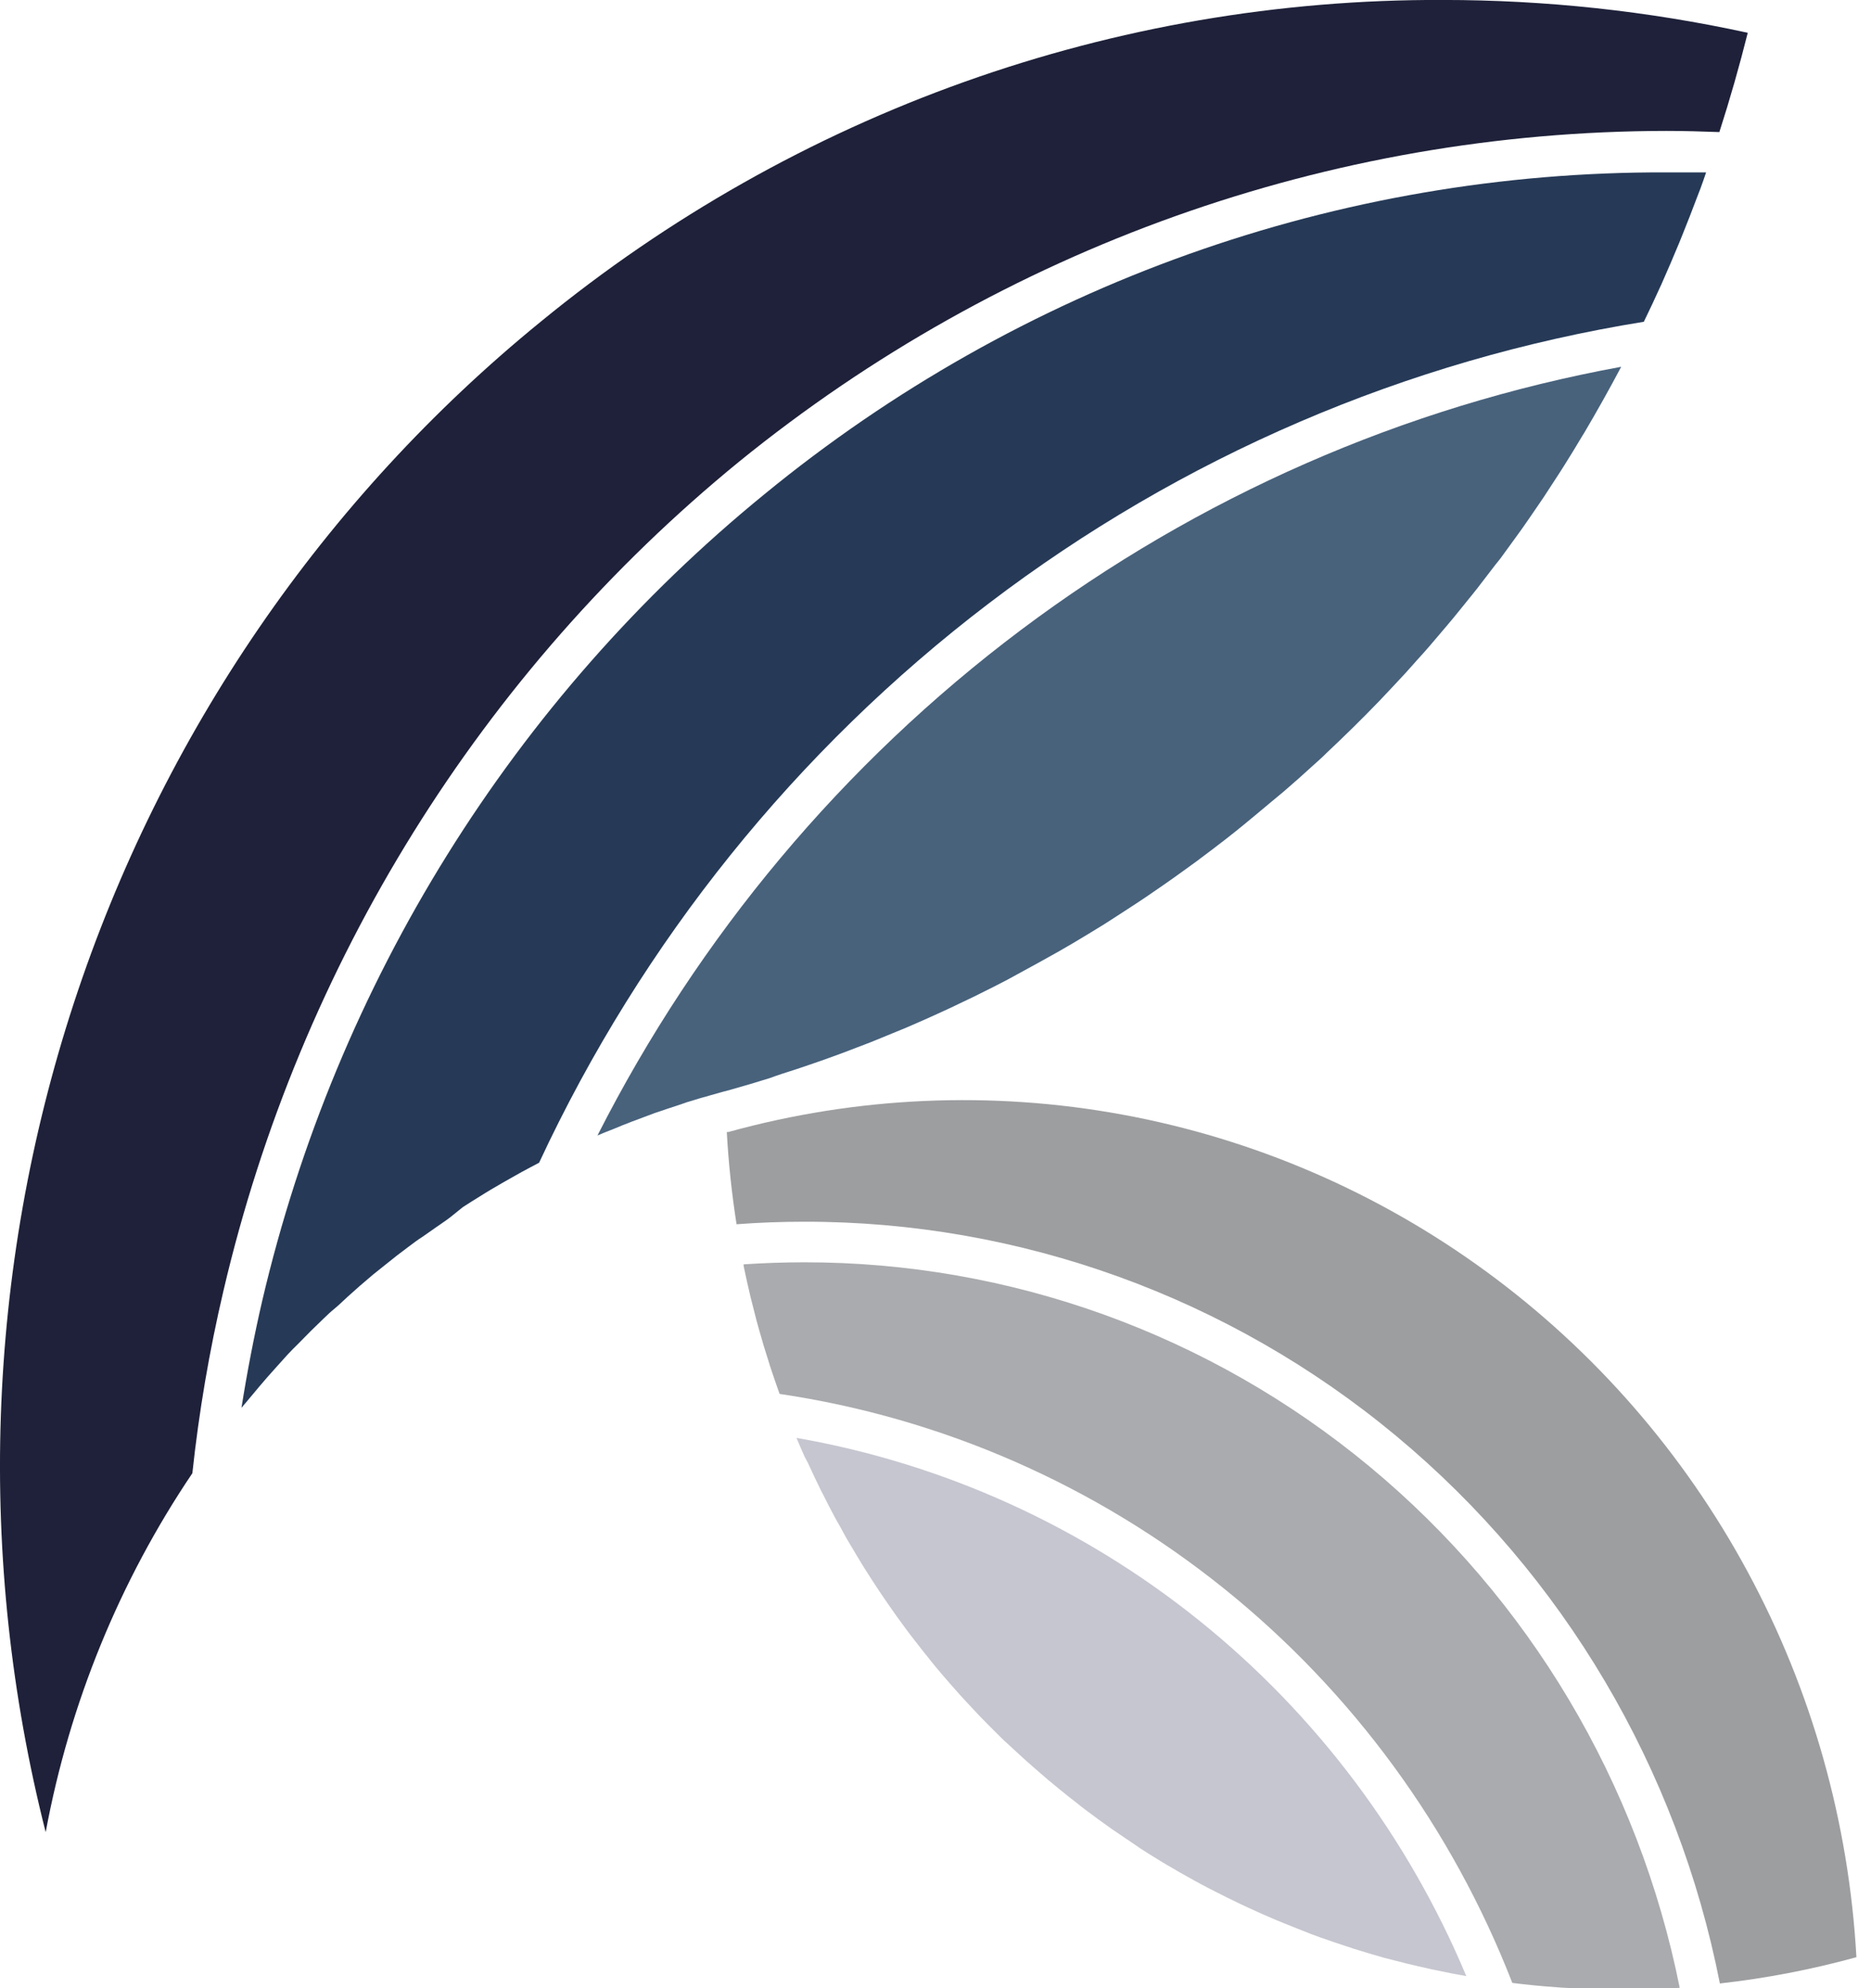
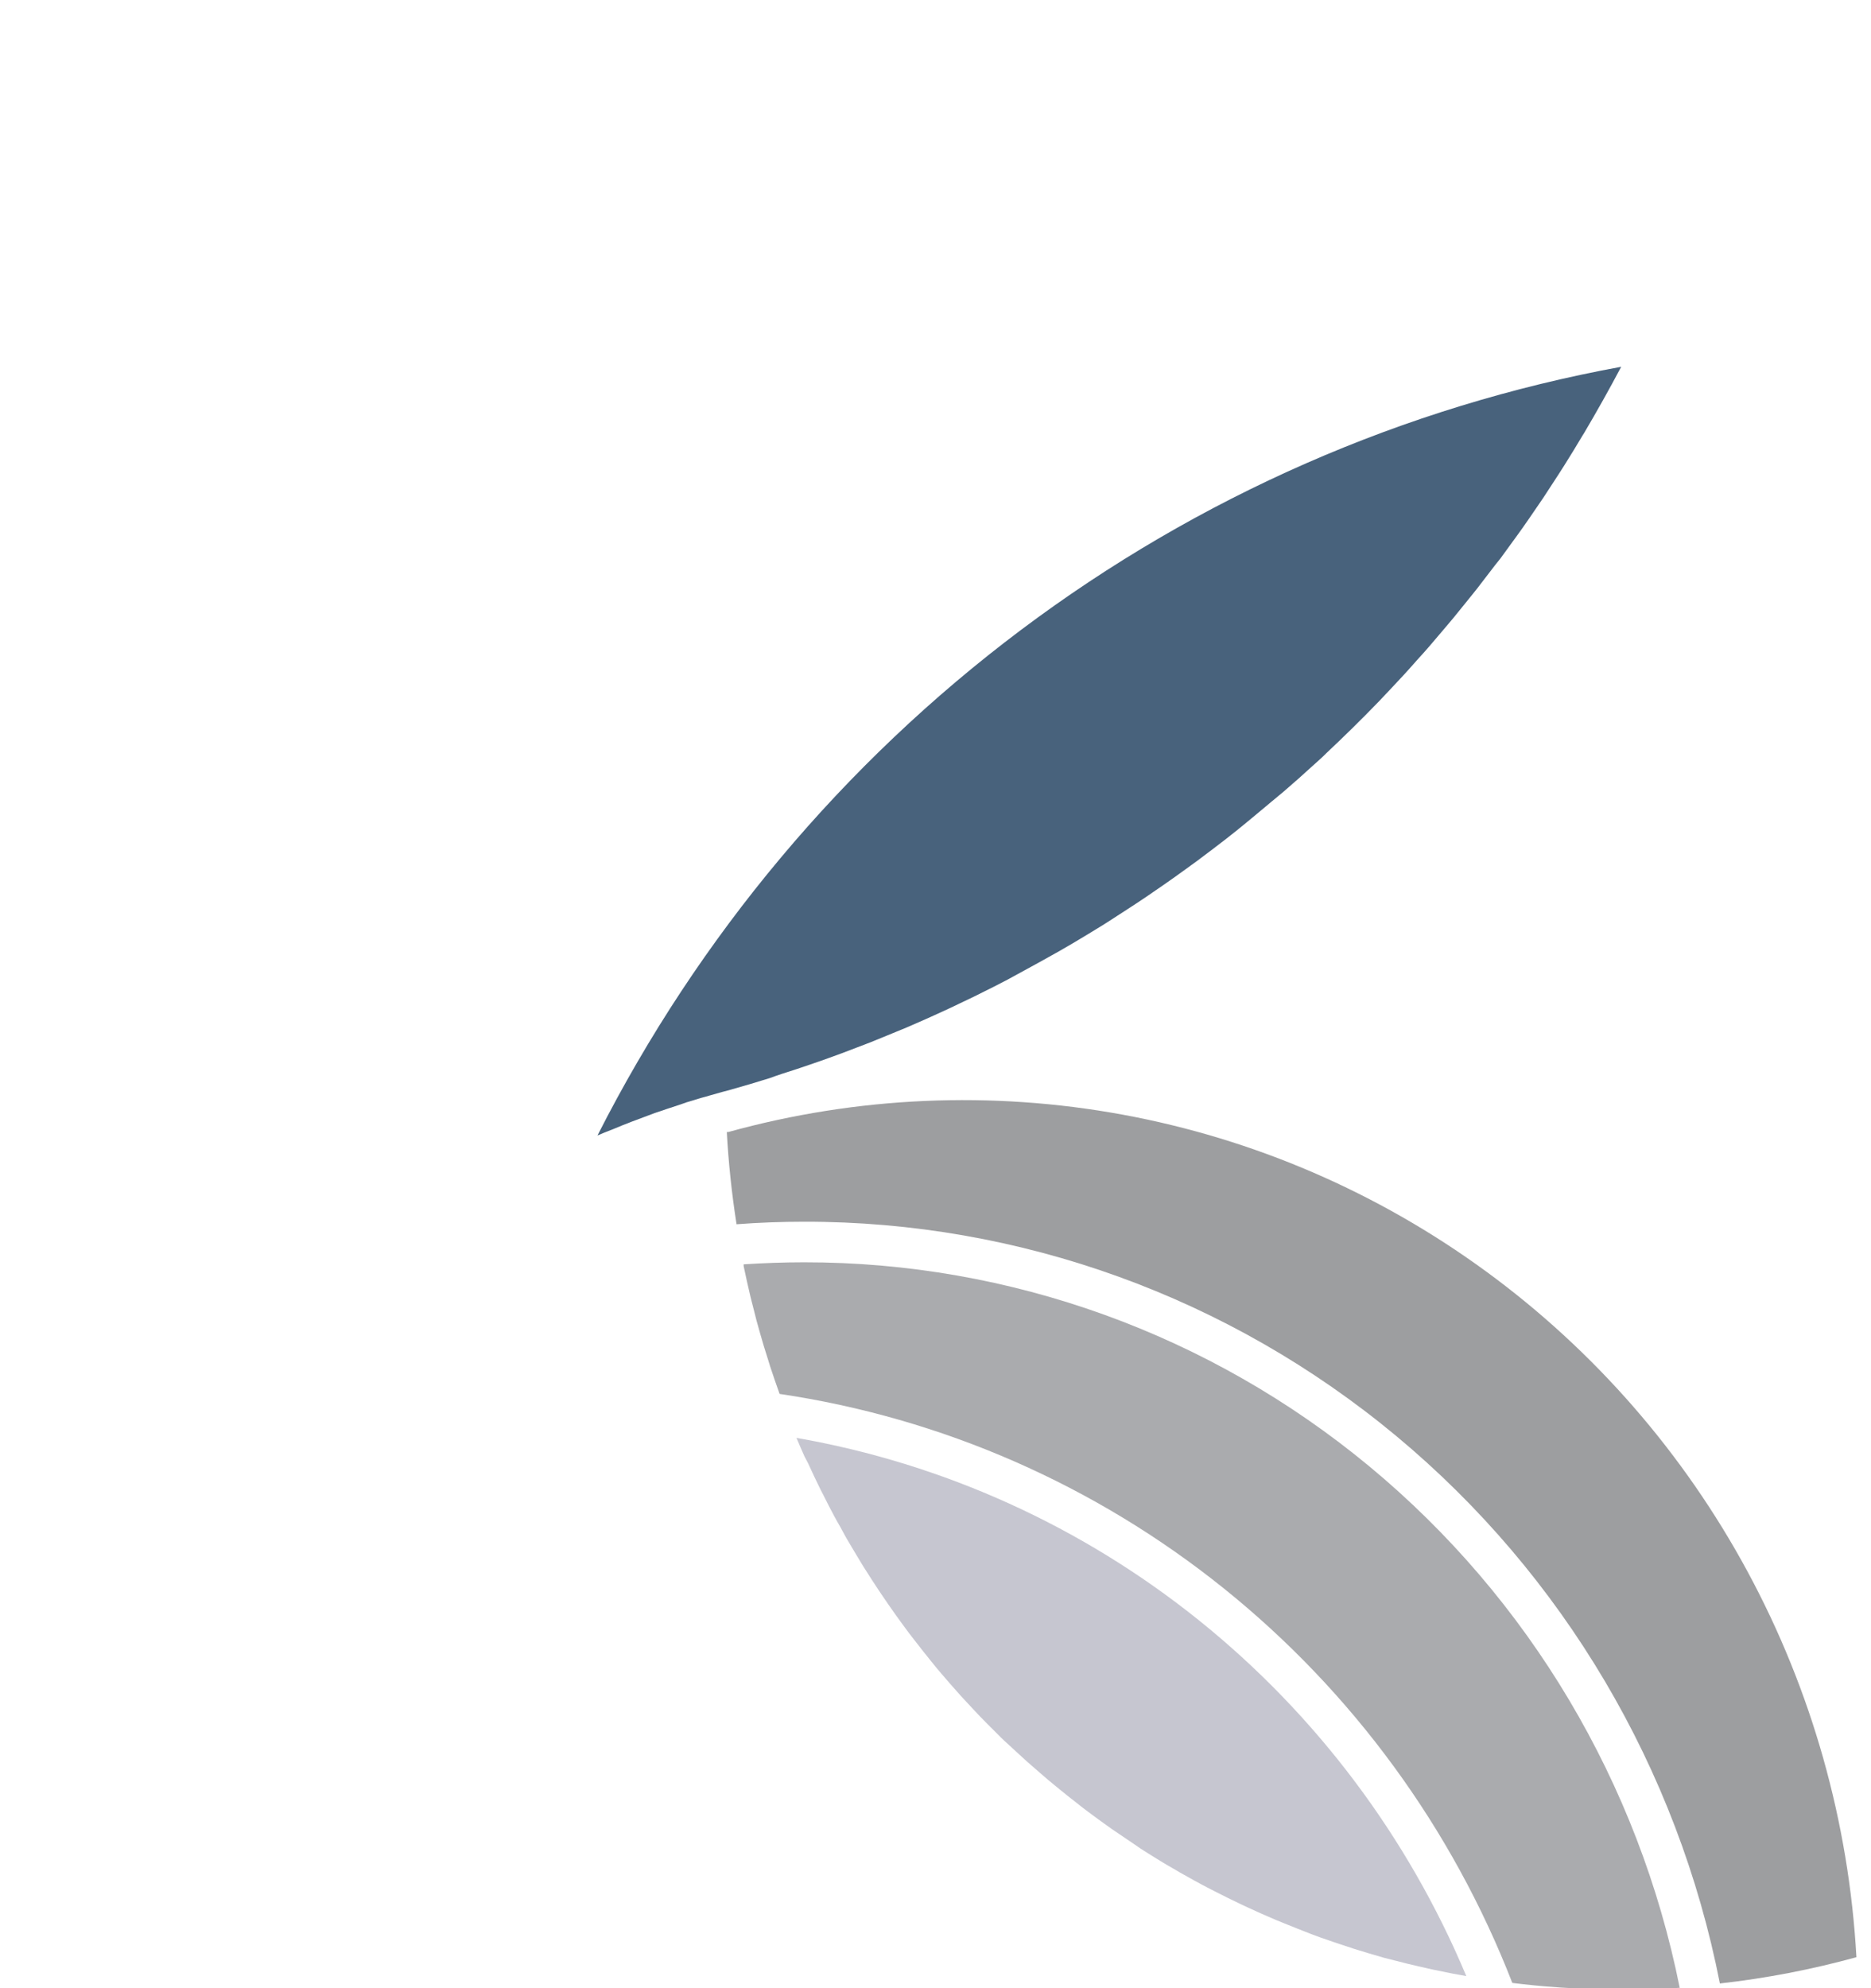
<svg xmlns="http://www.w3.org/2000/svg" width="48" height="51" viewBox="0 0 48 51" fill="none">
  <g clip-path="url(#clip0_247_219)">
-     <path d="M18.965 11.839C25.718 6.357 34.105 3.367 42.752 3.358C43.217 3.358 43.669 3.372 44.11 3.388C44.381 2.546 44.624 1.697 44.838 0.841C42.267 0.281 39.645 -0.001 37.016 -0.001C28.596 -0.033 20.422 2.882 13.871 8.253C8.306 12.786 4.149 18.853 1.896 25.726C-0.356 32.598 -0.608 39.984 1.172 46.998C1.784 43.697 3.066 40.561 4.935 37.79C5.104 36.214 5.371 34.65 5.733 33.108C7.694 24.723 12.35 17.24 18.965 11.839Z" fill="#1E2139" />
-     <path d="M42.172 8.254C42.319 7.951 42.462 7.649 42.6 7.342L42.616 7.309C42.776 6.949 42.93 6.59 43.079 6.23L43.164 6.019C43.289 5.712 43.408 5.404 43.525 5.094L43.629 4.824C43.679 4.692 43.724 4.554 43.77 4.422C43.44 4.422 43.103 4.422 42.762 4.422C34.342 4.389 26.168 7.303 19.617 12.673C13.174 17.925 8.638 25.207 6.727 33.368C6.517 34.275 6.341 35.192 6.195 36.112L6.291 35.999C6.405 35.858 6.522 35.729 6.639 35.583C6.711 35.499 6.78 35.416 6.854 35.332C7.032 35.13 7.211 34.933 7.386 34.739C7.474 34.644 7.564 34.555 7.652 34.469C7.739 34.383 7.867 34.248 7.976 34.14L8.29 33.835C8.388 33.74 8.486 33.646 8.587 33.565C8.688 33.484 8.808 33.363 8.919 33.263L9.222 32.993C9.334 32.896 9.446 32.799 9.56 32.704C9.674 32.61 9.826 32.494 9.951 32.391C10.075 32.289 10.291 32.121 10.466 31.992C10.591 31.898 10.716 31.803 10.844 31.722L11.171 31.493C11.295 31.404 11.436 31.315 11.553 31.223L11.875 30.964C12.016 30.872 12.159 30.783 12.303 30.694C12.398 30.635 12.494 30.573 12.592 30.516C12.797 30.395 13.002 30.276 13.212 30.16L13.39 30.06C13.536 29.979 13.685 29.904 13.831 29.825C16.47 24.16 20.431 19.235 25.37 15.476C30.309 11.716 36.076 9.237 42.172 8.254Z" fill="#263A57" />
    <path d="M20.077 27.54L20.168 27.511C20.34 27.457 20.513 27.4 20.683 27.341L21.053 27.214L21.279 27.133L21.598 27.017L21.98 26.871L22.326 26.739L22.427 26.698L22.881 26.512L23.256 26.358L23.766 26.135L24.13 25.97C24.3 25.894 24.468 25.814 24.635 25.733L24.991 25.563L25.494 25.312L25.845 25.131L26.339 24.861L26.684 24.672C26.846 24.583 27.009 24.489 27.168 24.402L27.511 24.203C27.67 24.108 27.83 24.014 27.987 23.917L28.327 23.709L28.792 23.409L29.127 23.191C29.281 23.091 29.433 22.988 29.584 22.883C29.735 22.778 29.807 22.732 29.916 22.654C30.065 22.551 30.214 22.444 30.36 22.338L30.692 22.098L31.125 21.772L31.452 21.521C31.593 21.41 31.734 21.299 31.872 21.186L32.199 20.916L32.606 20.576C32.715 20.485 32.824 20.393 32.93 20.307L33.326 19.961L33.648 19.67C33.775 19.554 33.913 19.438 34.028 19.319L34.349 19.014L34.716 18.658L35.035 18.34L35.386 17.981L35.705 17.643L36.039 17.285C36.148 17.166 36.252 17.047 36.358 16.928C36.465 16.81 36.574 16.691 36.677 16.57C36.781 16.448 36.89 16.321 36.996 16.195C37.102 16.068 37.198 15.96 37.297 15.838L37.618 15.442C37.714 15.323 37.807 15.21 37.9 15.091L38.227 14.665C38.312 14.551 38.4 14.441 38.492 14.327C38.606 14.173 38.718 14.019 38.827 13.866C38.904 13.758 38.984 13.653 39.059 13.545C39.178 13.378 39.292 13.208 39.409 13.038C39.473 12.941 39.54 12.846 39.606 12.749L39.989 12.161L40.132 11.937C40.292 11.683 40.449 11.427 40.6 11.171L40.64 11.108C40.969 10.55 41.288 9.983 41.591 9.409C36.017 10.429 30.749 12.739 26.194 16.158C21.64 19.577 17.922 24.015 15.328 29.127L15.509 29.051L15.775 28.946L15.958 28.87L16.197 28.776L16.614 28.62L16.774 28.56L16.827 28.541L17.106 28.447L17.513 28.312L17.611 28.277L17.994 28.161C18.063 28.142 18.132 28.126 18.198 28.104L18.523 28.012L18.754 27.95C19.086 27.856 19.418 27.759 19.745 27.656C19.846 27.619 19.958 27.578 20.077 27.54Z" fill="#48627C" />
    <path d="M18.896 31.404C19.465 31.361 20.047 31.339 20.627 31.339C26.166 31.33 31.537 33.273 35.822 36.837C40.107 40.401 43.041 45.364 44.123 50.879C45.306 50.747 46.477 50.521 47.626 50.205C47.433 46.739 46.48 43.362 44.836 40.319C43.193 37.275 40.9 34.643 38.126 32.615C35.352 30.586 32.167 29.212 28.804 28.593C25.44 27.974 21.982 28.126 18.684 29.038H18.646C18.689 29.83 18.773 30.62 18.896 31.404Z" fill="#9D9EA0" />
    <path d="M20.628 32.38C20.109 32.38 19.591 32.399 19.078 32.432C19.078 32.448 19.078 32.461 19.078 32.477C19.134 32.747 19.195 33.017 19.259 33.287L19.339 33.6C19.384 33.789 19.434 33.972 19.487 34.156C19.554 34.396 19.626 34.636 19.703 34.873L19.759 35.054C19.836 35.289 19.918 35.524 20 35.756C24.166 36.372 28.098 38.094 31.399 40.747C34.699 43.4 37.252 46.89 38.798 50.865C38.984 50.887 39.173 50.911 39.362 50.928L39.627 50.952C39.893 50.976 40.185 50.995 40.467 51.008H40.653C40.903 51.008 41.153 51.025 41.403 51.027H41.642C41.807 51.027 41.971 51.027 42.136 51.027H42.359C42.596 51.027 42.83 51.008 43.064 50.992H43.093C42.04 45.734 39.227 41.008 35.132 37.616C31.037 34.223 25.913 32.374 20.628 32.38Z" fill="#AAABAE" />
    <path d="M20.729 37.531C20.835 37.766 20.947 37.998 21.058 38.225L21.117 38.338C21.21 38.524 21.305 38.713 21.406 38.899C21.454 38.991 21.507 39.08 21.558 39.169C21.608 39.258 21.699 39.439 21.773 39.555L21.956 39.863C22.023 39.973 22.089 40.087 22.158 40.197C22.227 40.308 22.297 40.41 22.363 40.518L22.565 40.826L22.786 41.15L22.988 41.438L23.224 41.762C23.293 41.854 23.36 41.946 23.429 42.032L23.681 42.356C23.75 42.442 23.82 42.526 23.886 42.612C23.952 42.698 24.064 42.828 24.152 42.933L24.359 43.173C24.452 43.281 24.548 43.389 24.643 43.494C24.739 43.599 24.779 43.643 24.848 43.715C24.917 43.788 25.045 43.929 25.146 44.034L25.159 44.047L25.348 44.239L25.672 44.563C25.73 44.622 25.794 44.679 25.855 44.735L26.225 45.075L26.363 45.2L26.554 45.367L26.884 45.653L27.192 45.906C27.333 46.023 27.474 46.133 27.617 46.244C27.694 46.306 27.771 46.368 27.851 46.427C28.072 46.594 28.295 46.756 28.521 46.916L28.723 47.053C28.904 47.175 29.084 47.296 29.255 47.415L29.467 47.55C29.68 47.682 29.895 47.819 30.116 47.941L30.267 48.03C30.506 48.165 30.745 48.3 30.99 48.426L31.168 48.518C31.378 48.626 31.593 48.731 31.808 48.834L31.997 48.923C32.242 49.036 32.489 49.147 32.739 49.252L32.925 49.328C33.148 49.419 33.374 49.508 33.6 49.597L33.679 49.627L33.863 49.695C34.073 49.77 34.283 49.84 34.495 49.91L34.724 49.986C34.99 50.07 35.255 50.148 35.521 50.224L35.787 50.291C35.986 50.342 36.186 50.394 36.388 50.439L36.736 50.518L37.267 50.626L37.618 50.69C36.119 47.114 33.761 43.976 30.759 41.564C27.757 39.152 24.207 37.543 20.434 36.884C20.5 37.046 20.572 37.208 20.644 37.37L20.729 37.531Z" fill="#C6C6D0" />
  </g>
  <defs>
    <clipPath id="clip0_247_219">
      <rect width="47.626" height="51.028" fill="white" />
    </clipPath>
  </defs>
</svg>